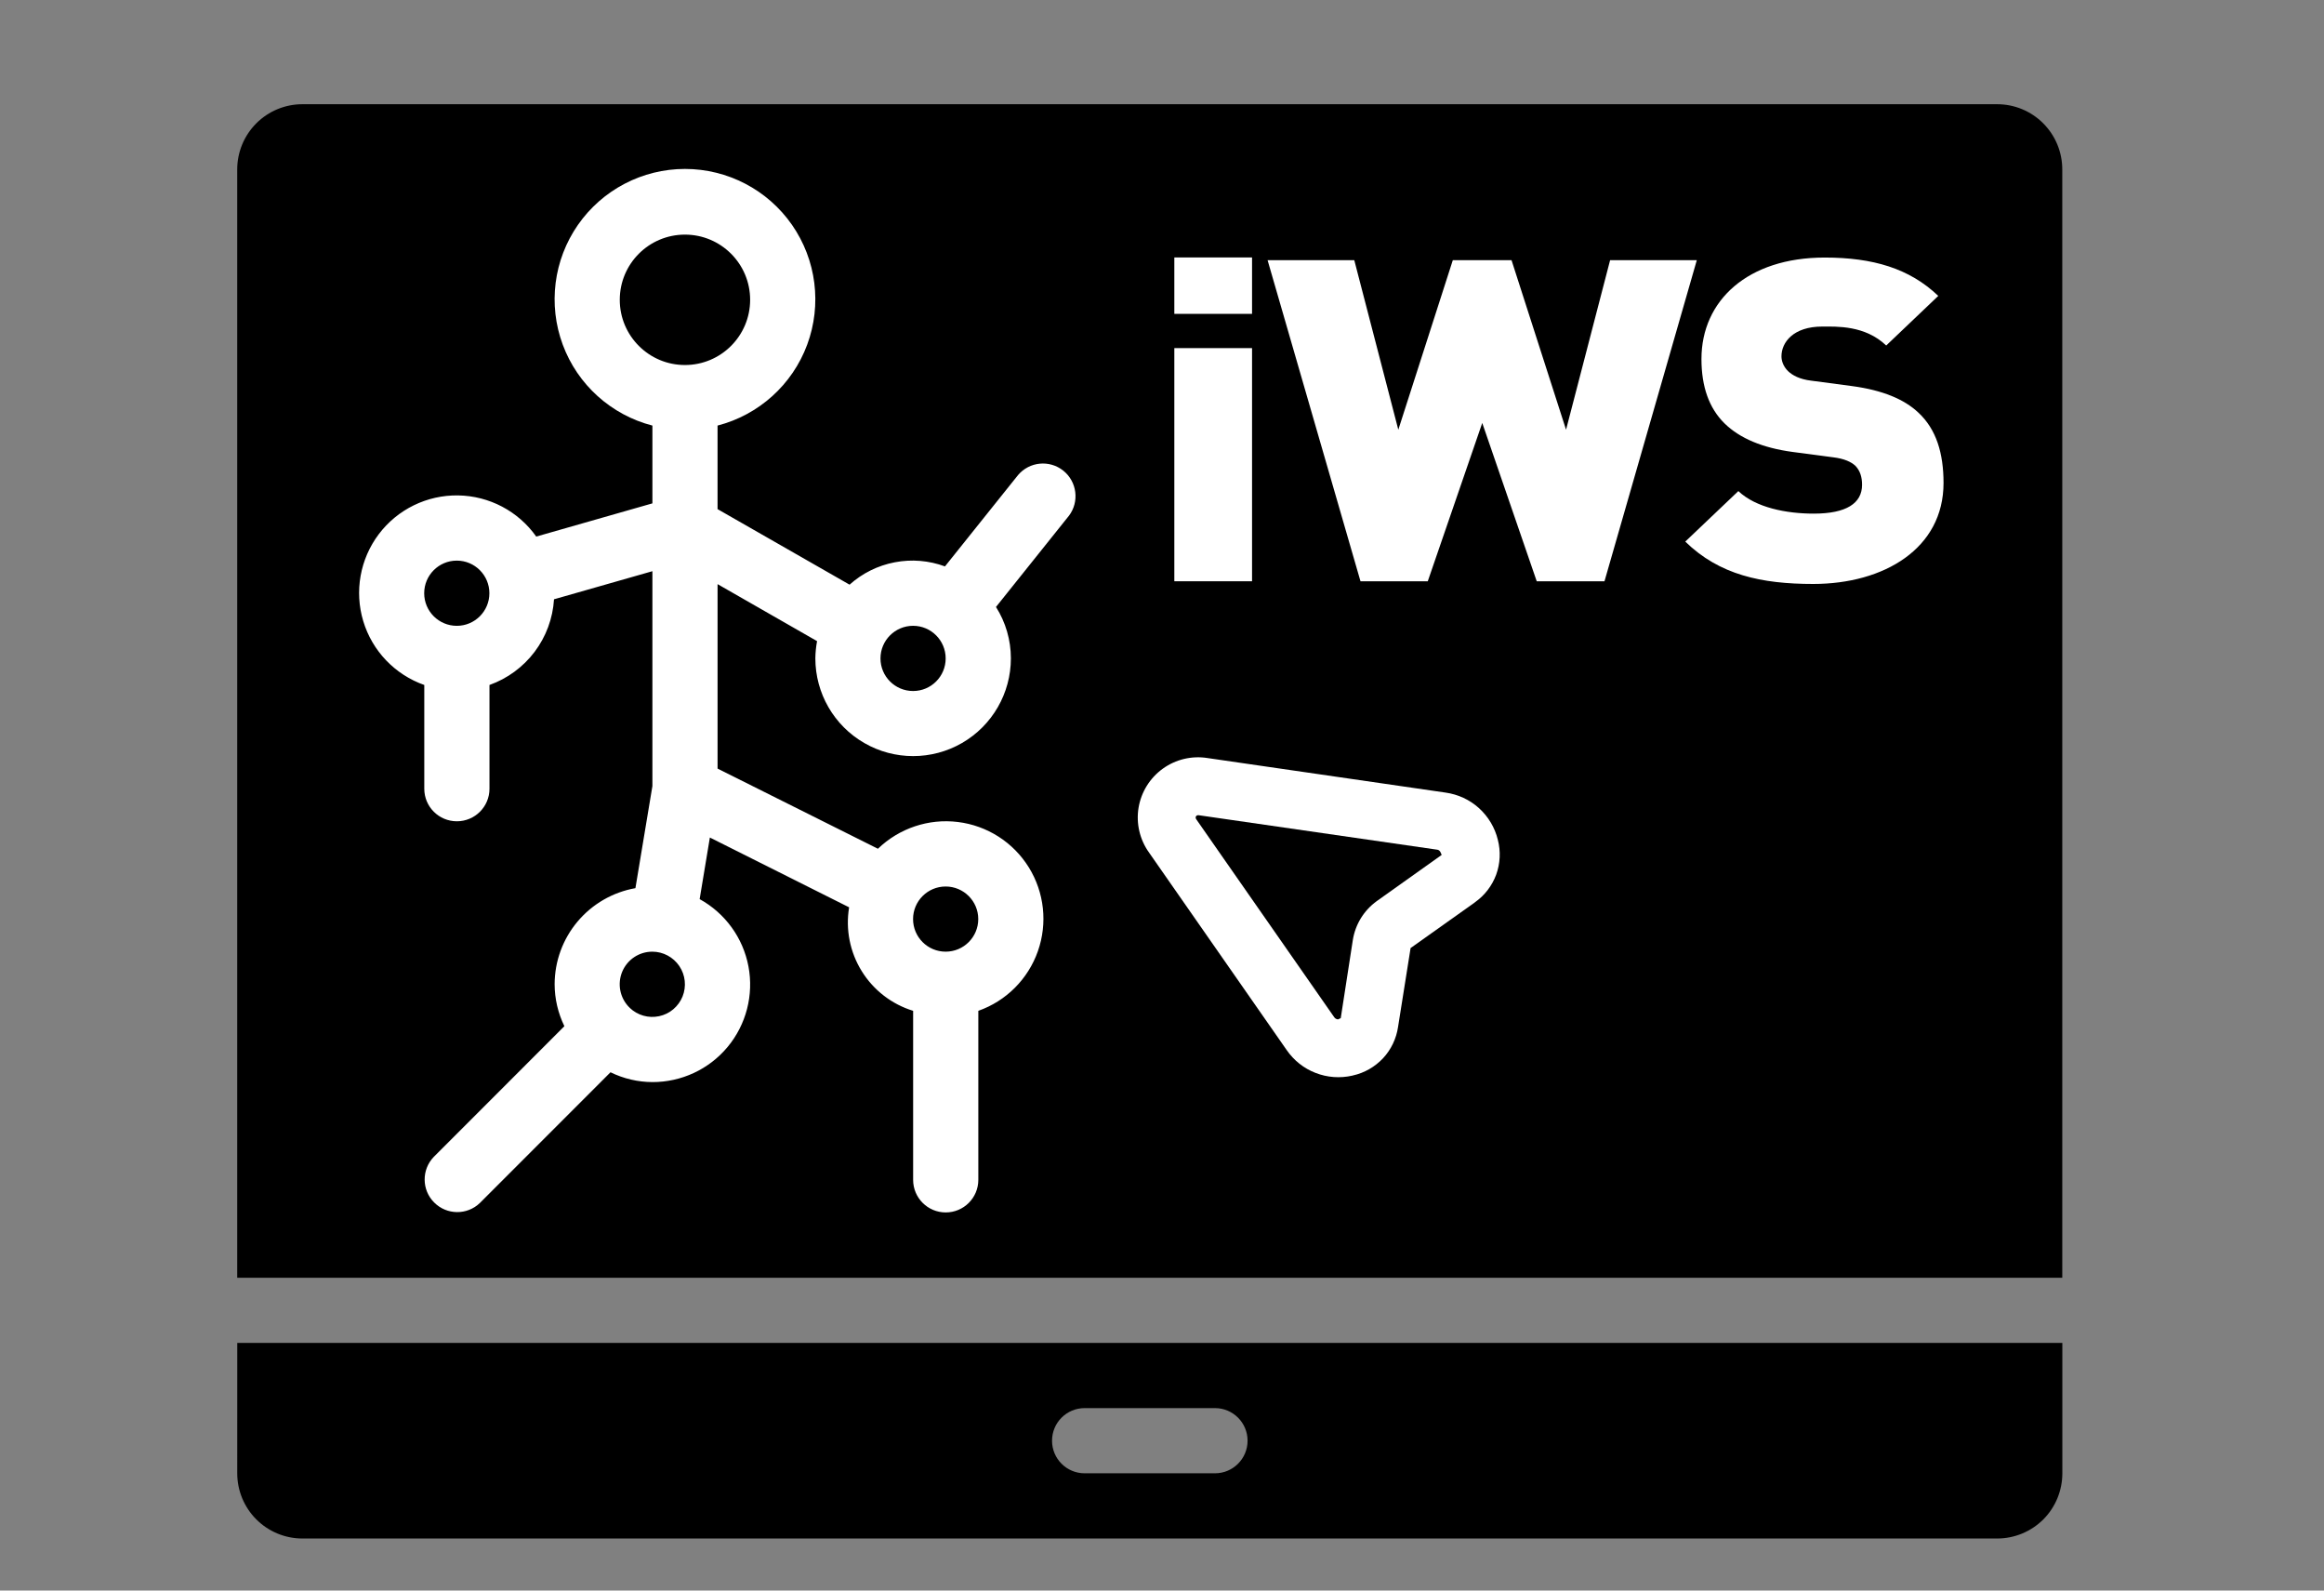
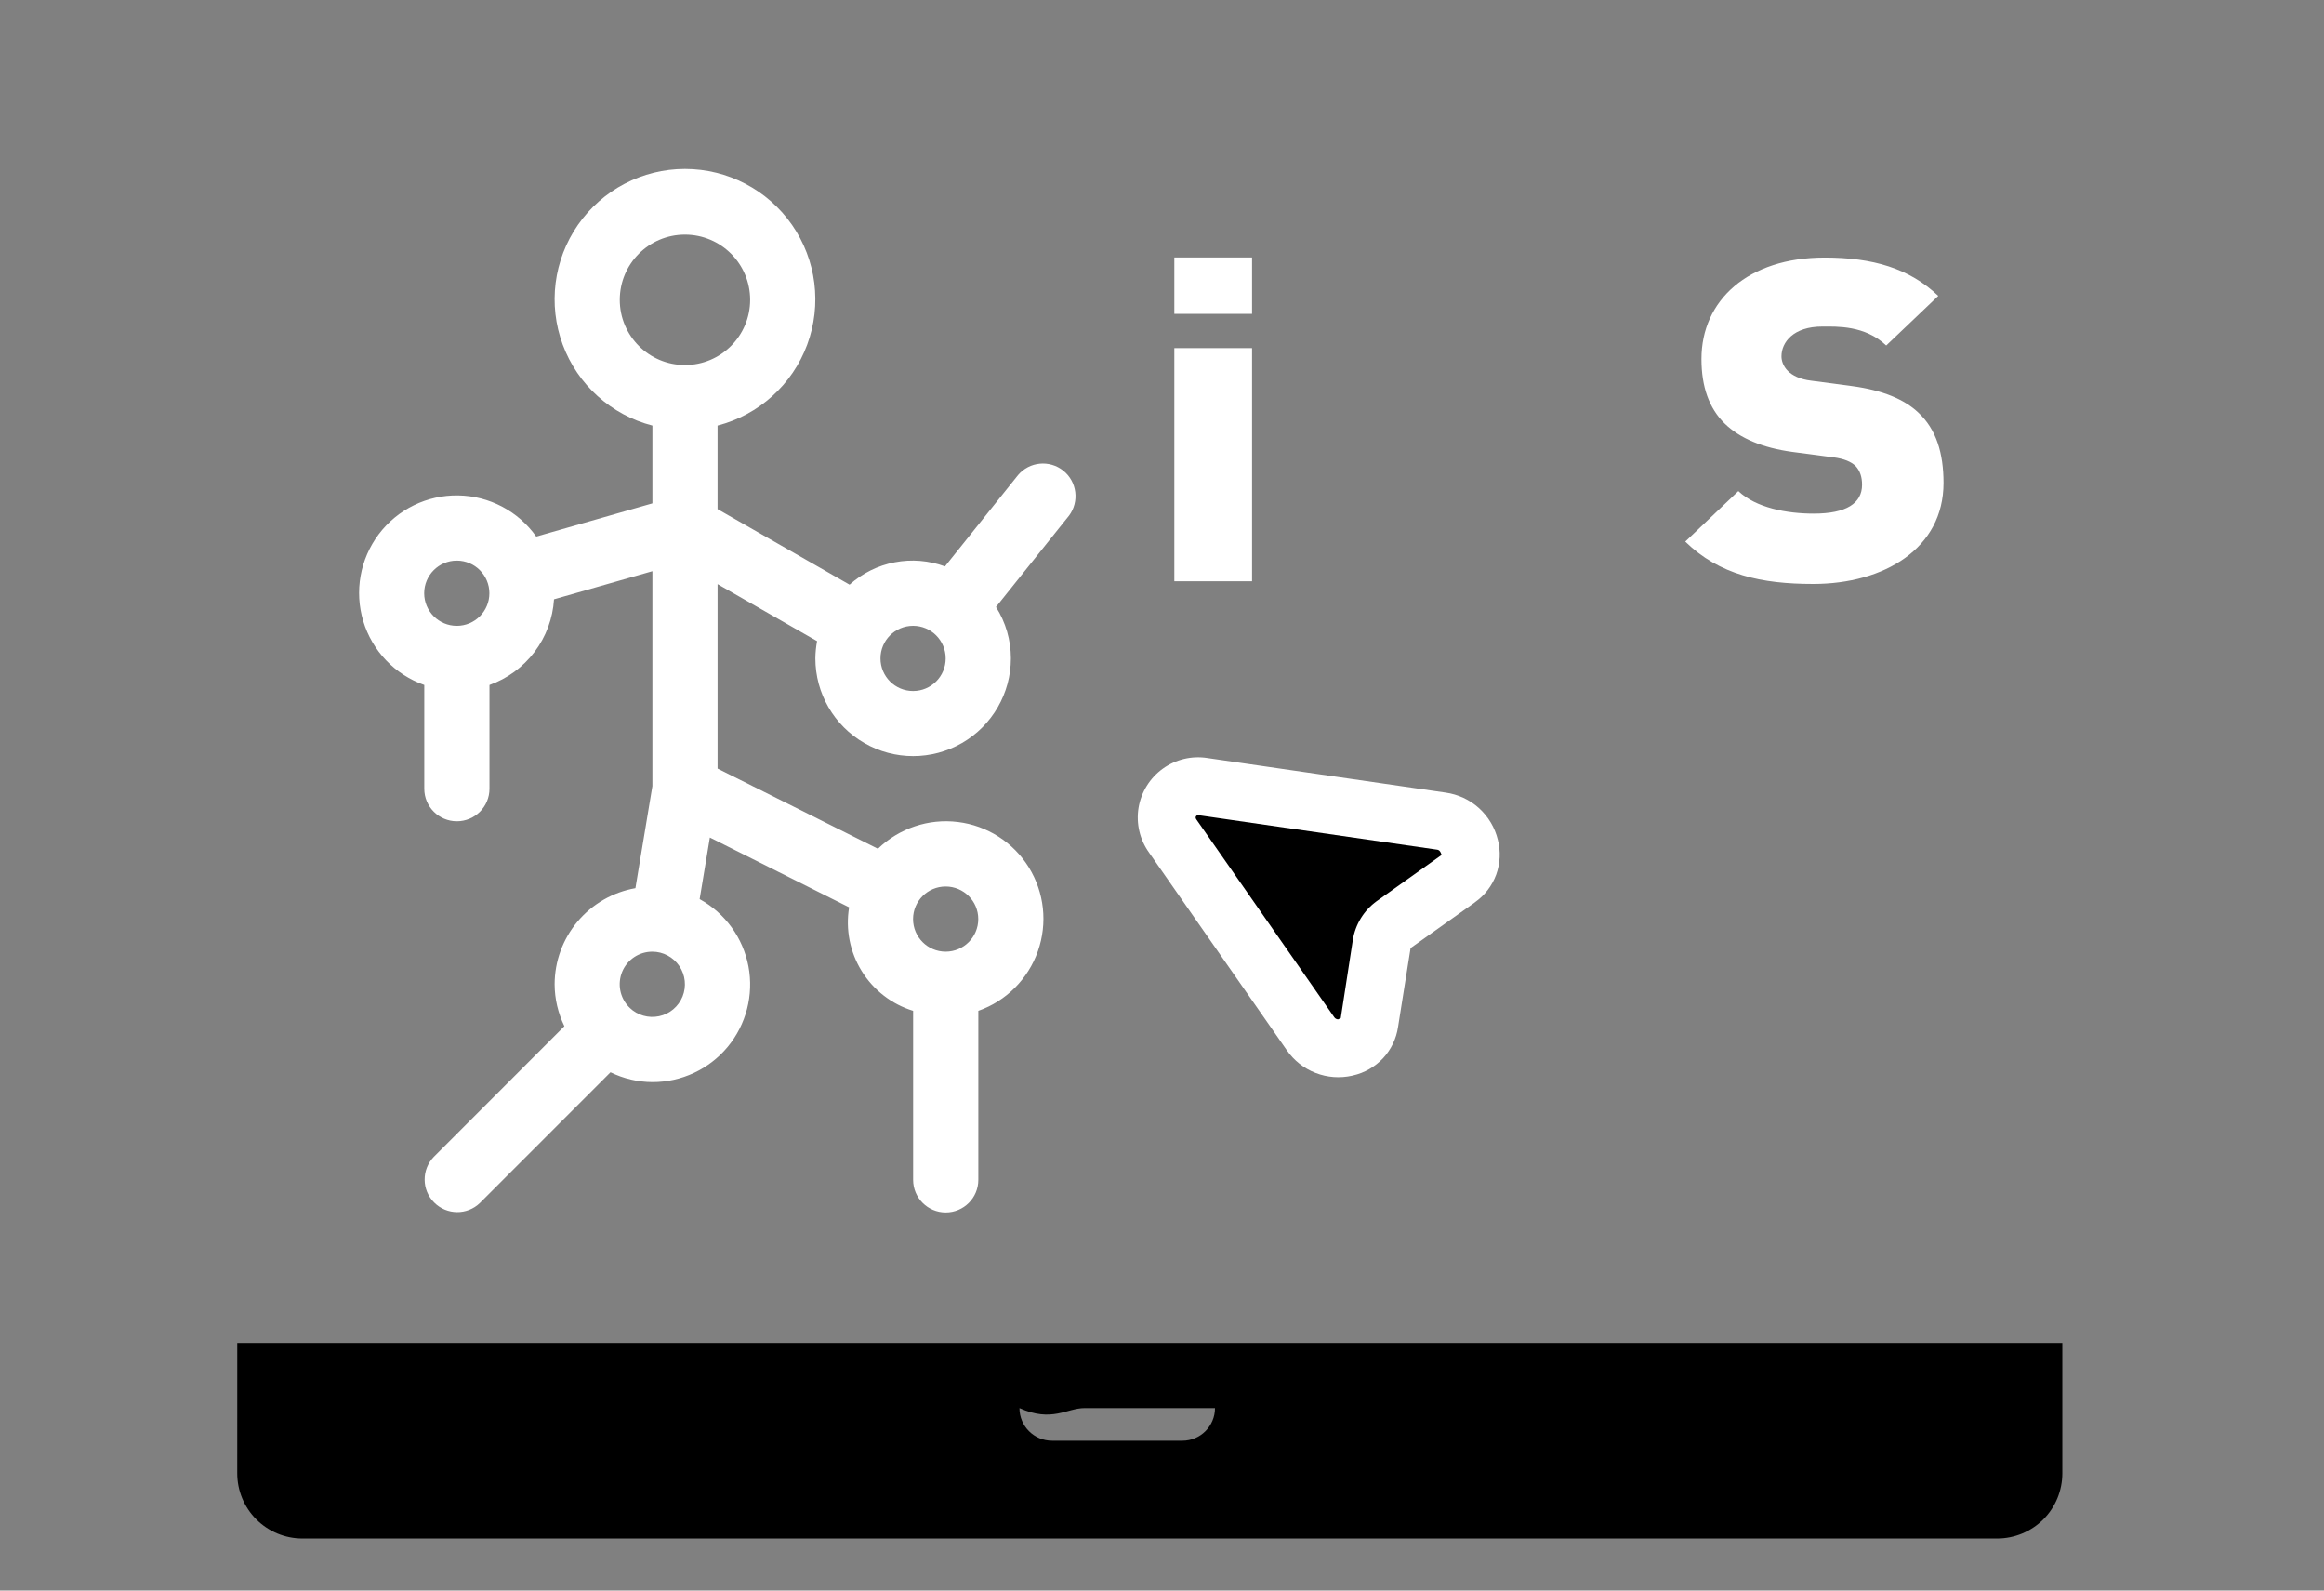
<svg xmlns="http://www.w3.org/2000/svg" version="1.1" x="0px" y="0px" width="95px" height="65px" viewBox="0 0 95 65" xml:space="preserve">
  <rect x="0" y="0" width="95" height="65" fill="#808080" stroke="none" />
  <g id="Ebene_1_Kopie" display="none">
    <path display="inline" d="M79.162,14.854v39.144c0,0.341-0.173,0.509-0.514,0.509h-62.89c-0.341,0-0.51-0.169-0.51-0.509V14.854 c0-0.34,0.169-0.511,0.51-0.511h62.89C78.988,14.343,79.162,14.513,79.162,14.854L79.162,14.854z M80.951,11.889 c-0.34-0.34-0.717-0.511-1.124-0.511H14.225c-0.341,0-0.613,0.155-0.816,0.462c-0.307,0.305-0.462,0.664-0.462,1.073v44.661H40.15 c0.238,0,0.392,0.154,0.46,0.461c0.067,0.341,0.172,0.63,0.306,0.869c0.24,0.408,0.512,0.613,0.82,0.613h10.941 c0.239,0,0.478-0.205,0.716-0.613c0.205-0.408,0.323-0.698,0.357-0.869c0.068-0.307,0.238-0.461,0.51-0.461h27.203V12.91 C81.464,12.57,81.292,12.229,80.951,11.889L80.951,11.889z M82.387,10.407c0.747,0.75,1.121,1.583,1.121,2.503v44.15h6.547 c0.271,0,0.494,0.086,0.666,0.258c0.202,0.203,0.303,0.441,0.303,0.714c0.205,1.842-0.187,3.288-1.174,4.344 c-0.988,1.058-2.506,1.554-4.552,1.481H8.704c-1.841,0-3.239-0.49-4.193-1.481c-0.99-1.056-1.381-2.502-1.176-4.344 c0-0.271,0.104-0.511,0.307-0.714c0.204-0.172,0.443-0.258,0.716-0.258h6.544V12.91c0-0.852,0.306-1.669,0.92-2.453 c0.682-0.75,1.481-1.125,2.402-1.125h65.603C80.749,9.333,81.602,9.692,82.387,10.407L82.387,10.407z M43.779,12.655 c0,0.342-0.169,0.511-0.511,0.511h-0.255c-0.341,0-0.512-0.169-0.512-0.511c0-0.34,0.171-0.511,0.512-0.511h0.255 C43.61,12.144,43.779,12.315,43.779,12.655z M44.649,12.655c0-0.341,0.17-0.511,0.511-0.511h6.135c0.339,0,0.512,0.171,0.512,0.511 c0,0.341-0.173,0.511-0.512,0.511H45.16C44.819,13.167,44.649,12.997,44.649,12.655z" />
    <g display="inline">
      <path fill="#FFFFFF" d="M30.011,27.851v-2.596h3.578v2.596H30.011z M30.011,40.164V29.429h3.578v10.735H30.011z" />
-       <path fill="#FFFFFF" d="M49.823,40.164h-3.122l-2.509-7.289l-2.509,7.289h-3.099l-4.277-14.785h3.992l2.031,7.807l2.508-7.807 h2.707l2.508,7.807l2.03-7.807h3.994L49.823,40.164z" />
-       <path fill="#FFFFFF" d="M59.438,40.289c-2.381,0-4.322-0.415-5.896-1.95l2.444-2.328c0.809,0.769,2.228,1.038,3.471,1.038 c1.508,0,2.229-0.479,2.229-1.33c0-0.352-0.09-0.645-0.309-0.871c-0.197-0.188-0.521-0.332-1.025-0.396l-1.877-0.248 c-1.373-0.188-2.422-0.623-3.119-1.309c-0.719-0.705-1.069-1.702-1.069-2.969c0-2.699,2.14-4.672,5.674-4.672 c2.226,0,3.905,0.499,5.237,1.766l-2.4,2.284c-0.98-0.935-2.27-0.873-2.947-0.873c-1.328,0-1.877,0.727-1.877,1.37 c0,0.188,0.067,0.457,0.307,0.686c0.197,0.186,0.522,0.374,1.07,0.436l1.877,0.25c1.396,0.187,2.399,0.602,3.055,1.225 c0.826,0.768,1.156,1.868,1.156,3.239C65.436,38.648,62.709,40.289,59.438,40.289z" />
    </g>
  </g>
  <g id="Ebene_1">
-     <path d="M83.521,5.039c-0.497-0.5-1.176-0.78-1.882-0.78H12.362c-0.706,0-1.384,0.28-1.884,0.78c-0.5,0.5-0.781,1.178-0.781,1.884 v45.293h74.604V6.923C84.302,6.217,84.021,5.539,83.521,5.039z" />
-     <path d="M9.698,60.208c0,0.707,0.281,1.386,0.78,1.884c0.5,0.5,1.178,0.781,1.884,0.781H81.64c0.706,0,1.385-0.281,1.887-0.781 c0.497-0.498,0.777-1.177,0.777-1.884V54.88H9.699L9.698,60.208z M44.337,57.544h5.329c0.734,0,1.332,0.596,1.332,1.332 c0,0.737-0.598,1.332-1.332,1.332h-5.329c-0.736,0-1.332-0.595-1.332-1.332C43.005,58.14,43.601,57.544,44.337,57.544 L44.337,57.544z" />
+     <path d="M9.698,60.208c0,0.707,0.281,1.386,0.78,1.884c0.5,0.5,1.178,0.781,1.884,0.781H81.64c0.706,0,1.385-0.281,1.887-0.781 c0.497-0.498,0.777-1.177,0.777-1.884V54.88H9.699L9.698,60.208z M44.337,57.544h5.329c0,0.737-0.598,1.332-1.332,1.332h-5.329c-0.736,0-1.332-0.595-1.332-1.332C43.005,58.14,43.601,57.544,44.337,57.544 L44.337,57.544z" />
    <g>
      <path fill="#FFFFFF" d="M48.004,12.826v-2.305h3.177v2.305H48.004z M48.004,23.754v-9.528h3.177v9.528H48.004z" />
-       <path fill="#FFFFFF" d="M65.588,23.754h-2.77l-2.227-6.47l-2.227,6.47h-2.75l-3.798-13.122h3.544l1.8,6.929l2.228-6.929h2.4 l2.229,6.929l1.801-6.929h3.544L65.588,23.754z" />
      <path fill="#FFFFFF" d="M74.121,23.864c-2.112,0-3.835-0.369-5.231-1.731l2.17-2.064c0.719,0.682,1.977,0.921,3.082,0.921 c1.334,0,1.975-0.423,1.975-1.179c0-0.314-0.078-0.571-0.271-0.774c-0.176-0.165-0.464-0.295-0.91-0.349l-1.666-0.22 c-1.22-0.166-2.148-0.554-2.77-1.161c-0.639-0.626-0.948-1.511-0.948-2.635c0-2.396,1.897-4.147,5.034-4.147 c1.979,0,3.466,0.443,4.647,1.567l-2.128,2.027c-0.872-0.829-2.015-0.774-2.616-0.774c-1.18,0-1.666,0.644-1.666,1.216 c0,0.167,0.062,0.405,0.273,0.609c0.173,0.165,0.465,0.33,0.949,0.387l1.667,0.221c1.237,0.166,2.129,0.535,2.711,1.087 c0.731,0.682,1.025,1.659,1.025,2.874C79.447,22.409,77.025,23.864,74.121,23.864z" />
    </g>
    <path fill="#FFFFFF" d="M43.465,19.234c-0.565-0.451-1.386-0.37-1.852,0.183l-2.985,3.73c-0.656-0.242-1.366-0.301-2.053-0.168 c-0.687,0.131-1.326,0.447-1.846,0.914l-0.001,0l-5.396-3.087v-3.414c1.689-0.437,3.059-1.673,3.664-3.306 c0.607-1.636,0.375-3.464-0.621-4.897c-0.997-1.432-2.631-2.285-4.375-2.285c-1.744,0-3.377,0.854-4.374,2.285 c-0.997,1.433-1.229,3.261-0.622,4.897c0.606,1.635,1.976,2.87,3.665,3.306v3.179l-4.749,1.357 c-0.735-1.038-1.921-1.663-3.193-1.682c-1.272-0.02-2.477,0.569-3.243,1.584c-0.766,1.016-1.002,2.336-0.635,3.554 c0.368,1.218,1.295,2.187,2.495,2.609v4.24c0,0.735,0.596,1.33,1.332,1.33c0.736,0,1.333-0.595,1.333-1.33v-4.24 c0.734-0.262,1.376-0.733,1.845-1.355s0.745-1.369,0.793-2.147l0,0l4.022-1.148v8.782l-0.694,4.171 c-0.924,0.163-1.76,0.646-2.365,1.364c-0.604,0.718-0.936,1.625-0.938,2.565c0.002,0.592,0.139,1.177,0.399,1.712l-5.338,5.34 c-0.505,0.522-0.498,1.355,0.017,1.866c0.514,0.515,1.345,0.522,1.867,0.018l5.339-5.341c0.535,0.261,1.119,0.399,1.713,0.401 c1.188,0.003,2.317-0.524,3.076-1.438c0.759-0.915,1.071-2.122,0.85-3.29c-0.221-1.169-0.953-2.175-1.995-2.749l0.418-2.517 l5.692,2.852c-0.15,0.904,0.033,1.829,0.515,2.607c0.48,0.776,1.227,1.355,2.102,1.623v6.907c0,0.736,0.596,1.332,1.332,1.332 c0.736,0,1.333-0.596,1.333-1.332v-6.907c1.138-0.4,2.034-1.297,2.435-2.438c0.401-1.14,0.265-2.397-0.371-3.424 c-0.636-1.026-1.703-1.709-2.902-1.855c-1.198-0.148-2.398,0.257-3.266,1.094l-6.555-3.276v-7.538l4.067,2.329 c-0.043,0.232-0.067,0.467-0.07,0.703c0,1.428,0.763,2.748,1.999,3.46c1.236,0.714,2.76,0.714,3.997,0 c1.235-0.713,1.997-2.032,1.997-3.46c-0.001-0.744-0.211-1.471-0.609-2.099l2.984-3.73v0.001 C44.129,20.503,44.028,19.685,43.465,19.234z M18.673,25.575c-0.736,0-1.333-0.596-1.333-1.332c0-0.736,0.597-1.333,1.333-1.333 c0.735,0,1.332,0.597,1.332,1.333C20.005,24.979,19.408,25.575,18.673,25.575z M38.656,36.228c0.736,0,1.333,0.597,1.333,1.331 c0,0.736-0.597,1.332-1.333,1.332c-0.735,0-1.332-0.596-1.332-1.332C37.324,36.824,37.921,36.228,38.656,36.228z M27.901,40.724 c-0.167,0.41-0.524,0.713-0.958,0.804c-0.433,0.093-0.884-0.036-1.203-0.343l-0.011-0.018l-0.016-0.01 c-0.375-0.384-0.484-0.954-0.277-1.45c0.208-0.495,0.692-0.816,1.23-0.816c0.442,0,0.856,0.222,1.104,0.589 C28.018,39.848,28.066,40.313,27.901,40.724z M27.999,14.917c-1.471,0-2.664-1.192-2.664-2.664c0-1.472,1.192-2.665,2.664-2.665 c1.472,0,2.665,1.192,2.665,2.665C30.663,13.724,29.471,14.917,27.999,14.917z M37.325,28.239c-0.736,0-1.333-0.596-1.333-1.332 s0.597-1.333,1.333-1.333c0.735,0,1.332,0.597,1.332,1.333S38.061,28.239,37.325,28.239z" />
    <g>
      <path fill="#FFFFFF" d="M59.09,32.39l-9.727-1.411c-0.645-0.104-1.305,0.054-1.833,0.436s-0.884,0.957-0.989,1.6 c-0.104,0.642,0.051,1.301,0.432,1.83l5.621,8.063c0.293,0.426,0.705,0.754,1.183,0.938c0.482,0.188,1.004,0.225,1.508,0.11 l0.016-0.005c0.472-0.103,0.903-0.352,1.235-0.704c0.329-0.354,0.544-0.802,0.614-1.284l0.512-3.219l2.629-1.867v-0.004 c0.398-0.277,0.7-0.673,0.87-1.129c0.165-0.457,0.19-0.953,0.068-1.422c-0.12-0.5-0.391-0.95-0.771-1.296 C60.078,32.681,59.599,32.461,59.09,32.39z" />
      <path d="M58.754,34.724l-9.731-1.406l0,0c-0.026-0.005-0.051-0.005-0.076,0c-0.023,0.005-0.046,0.021-0.057,0.041 c-0.024,0.041-0.019,0.082,0.021,0.137l5.624,8.066l-0.001-0.002c0.035,0.059,0.098,0.096,0.164,0.098l0.109-0.051l0.493-3.187 c0.101-0.643,0.453-1.215,0.979-1.595l2.633-1.873l0.002,0.002c0.008-0.006,0.012-0.013,0.018-0.02 C58.868,34.75,58.802,34.732,58.754,34.724L58.754,34.724z" />
    </g>
  </g>
</svg>